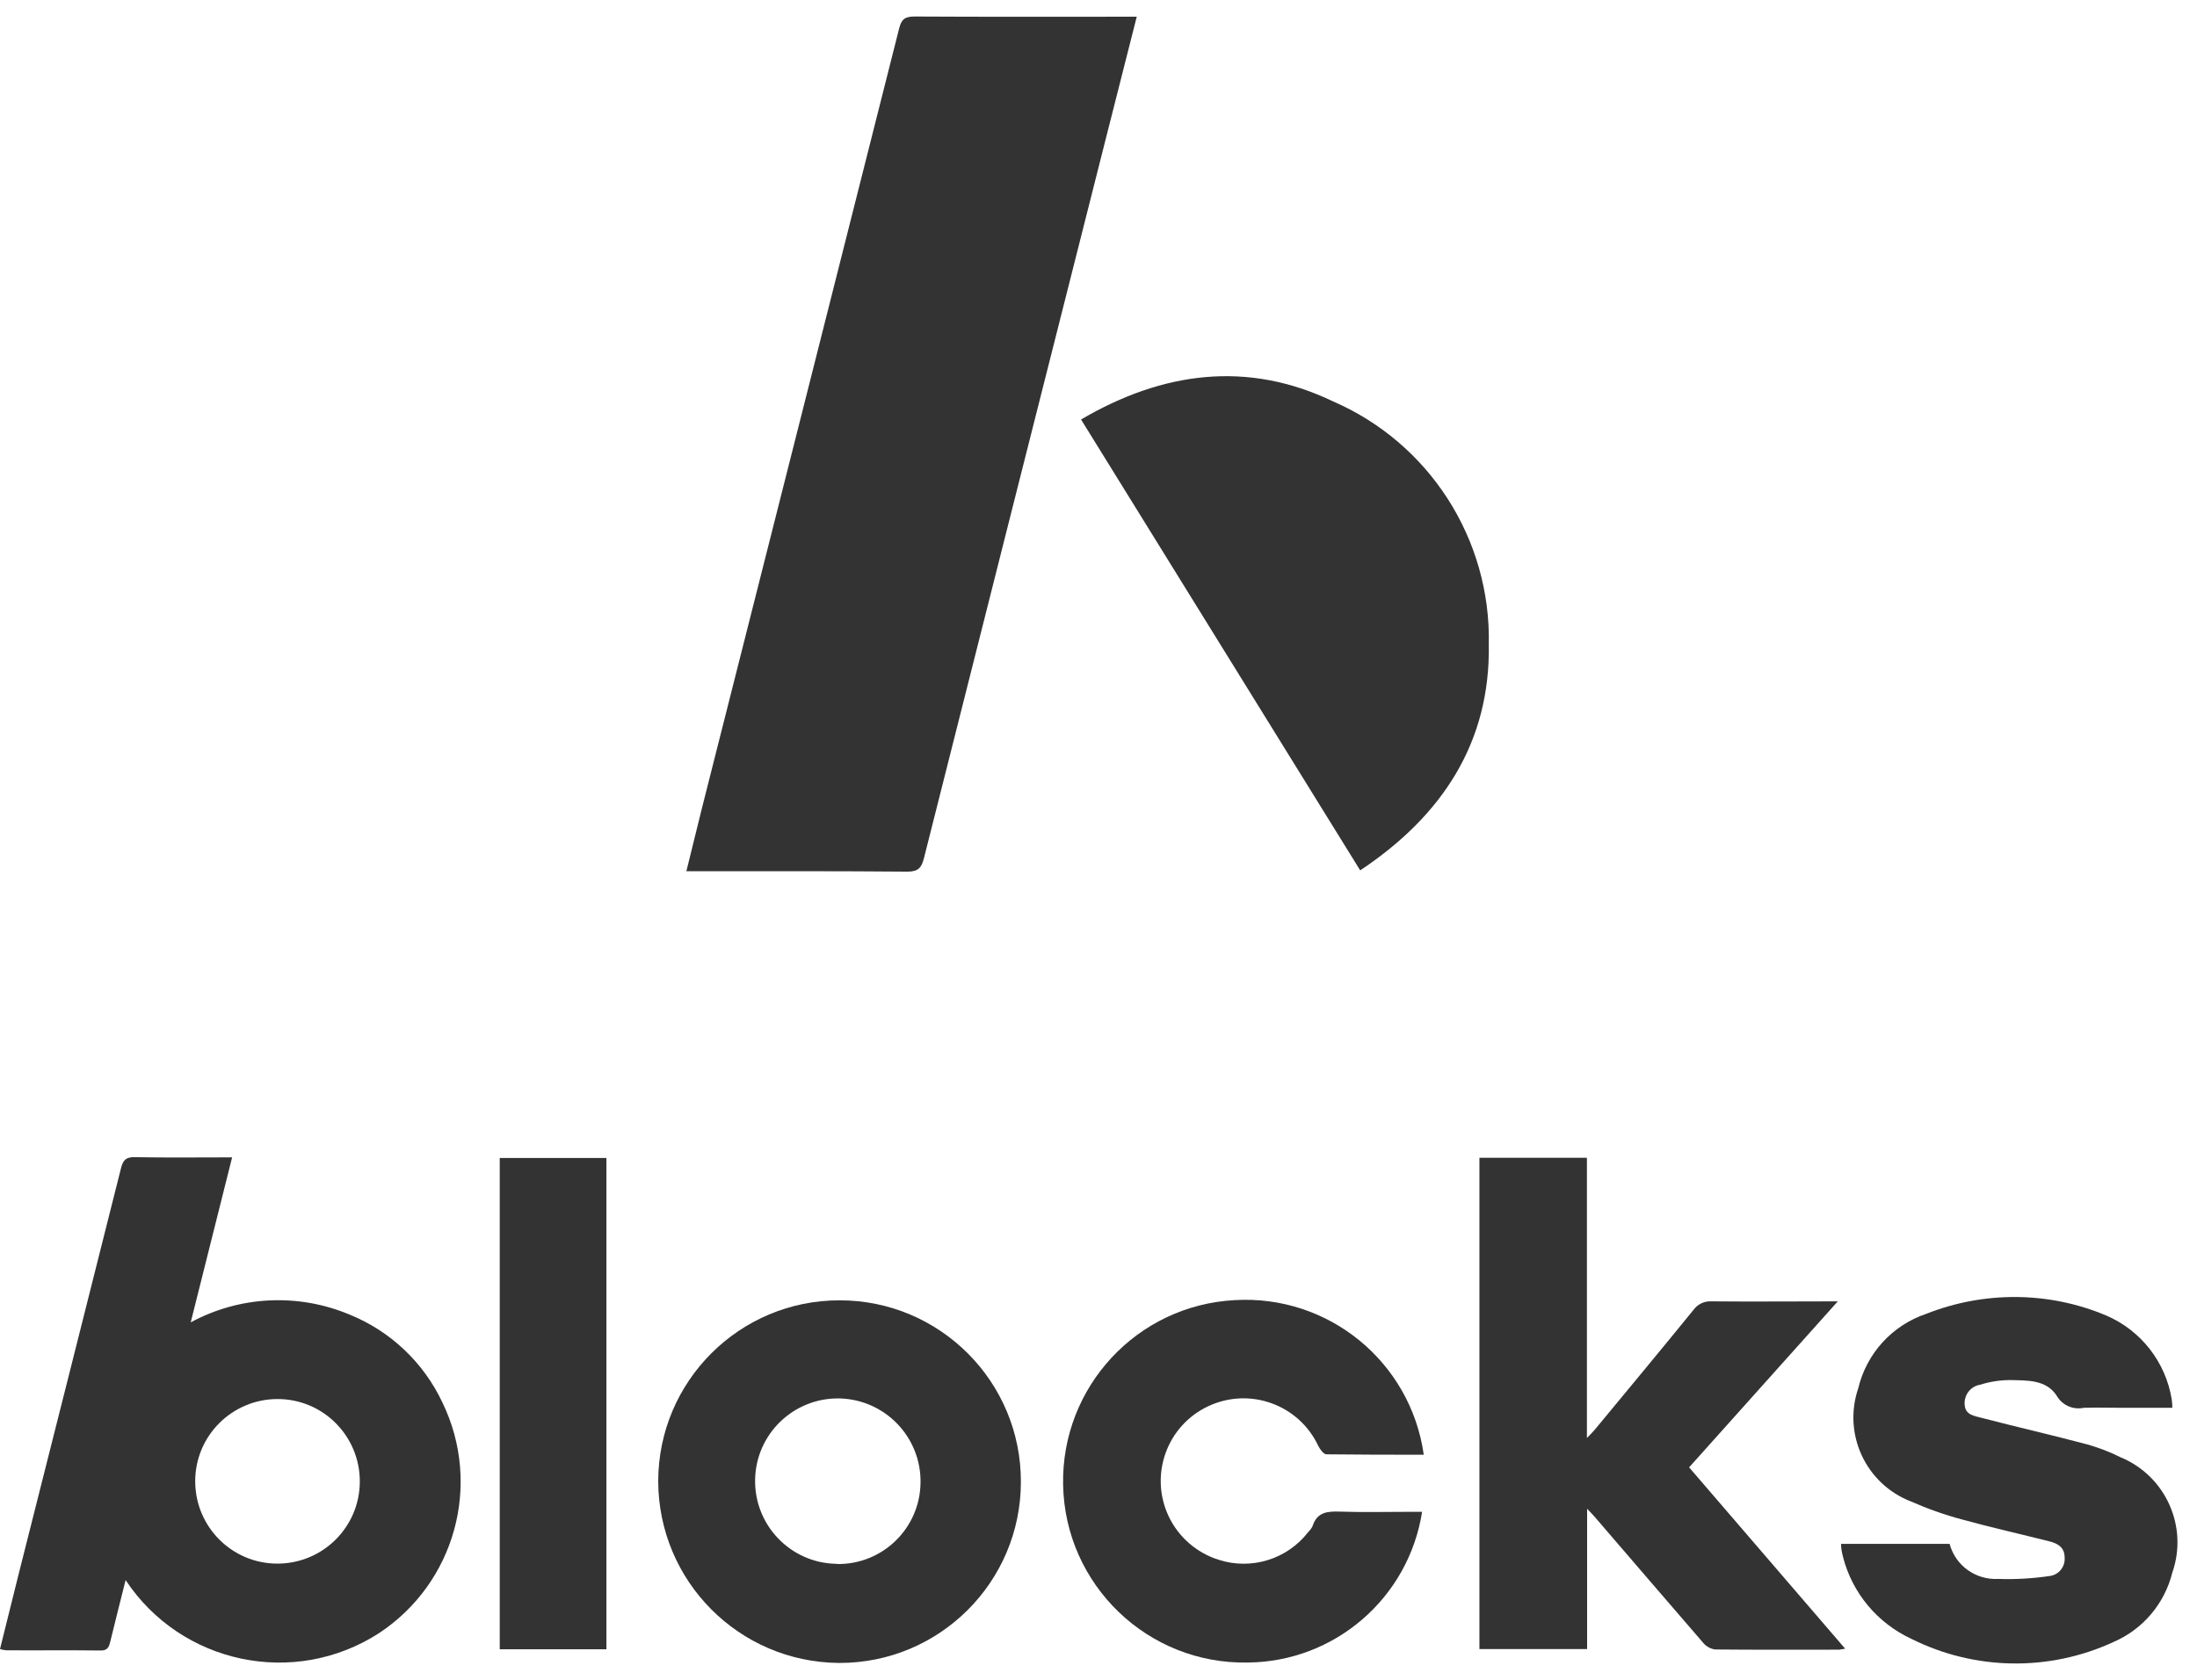
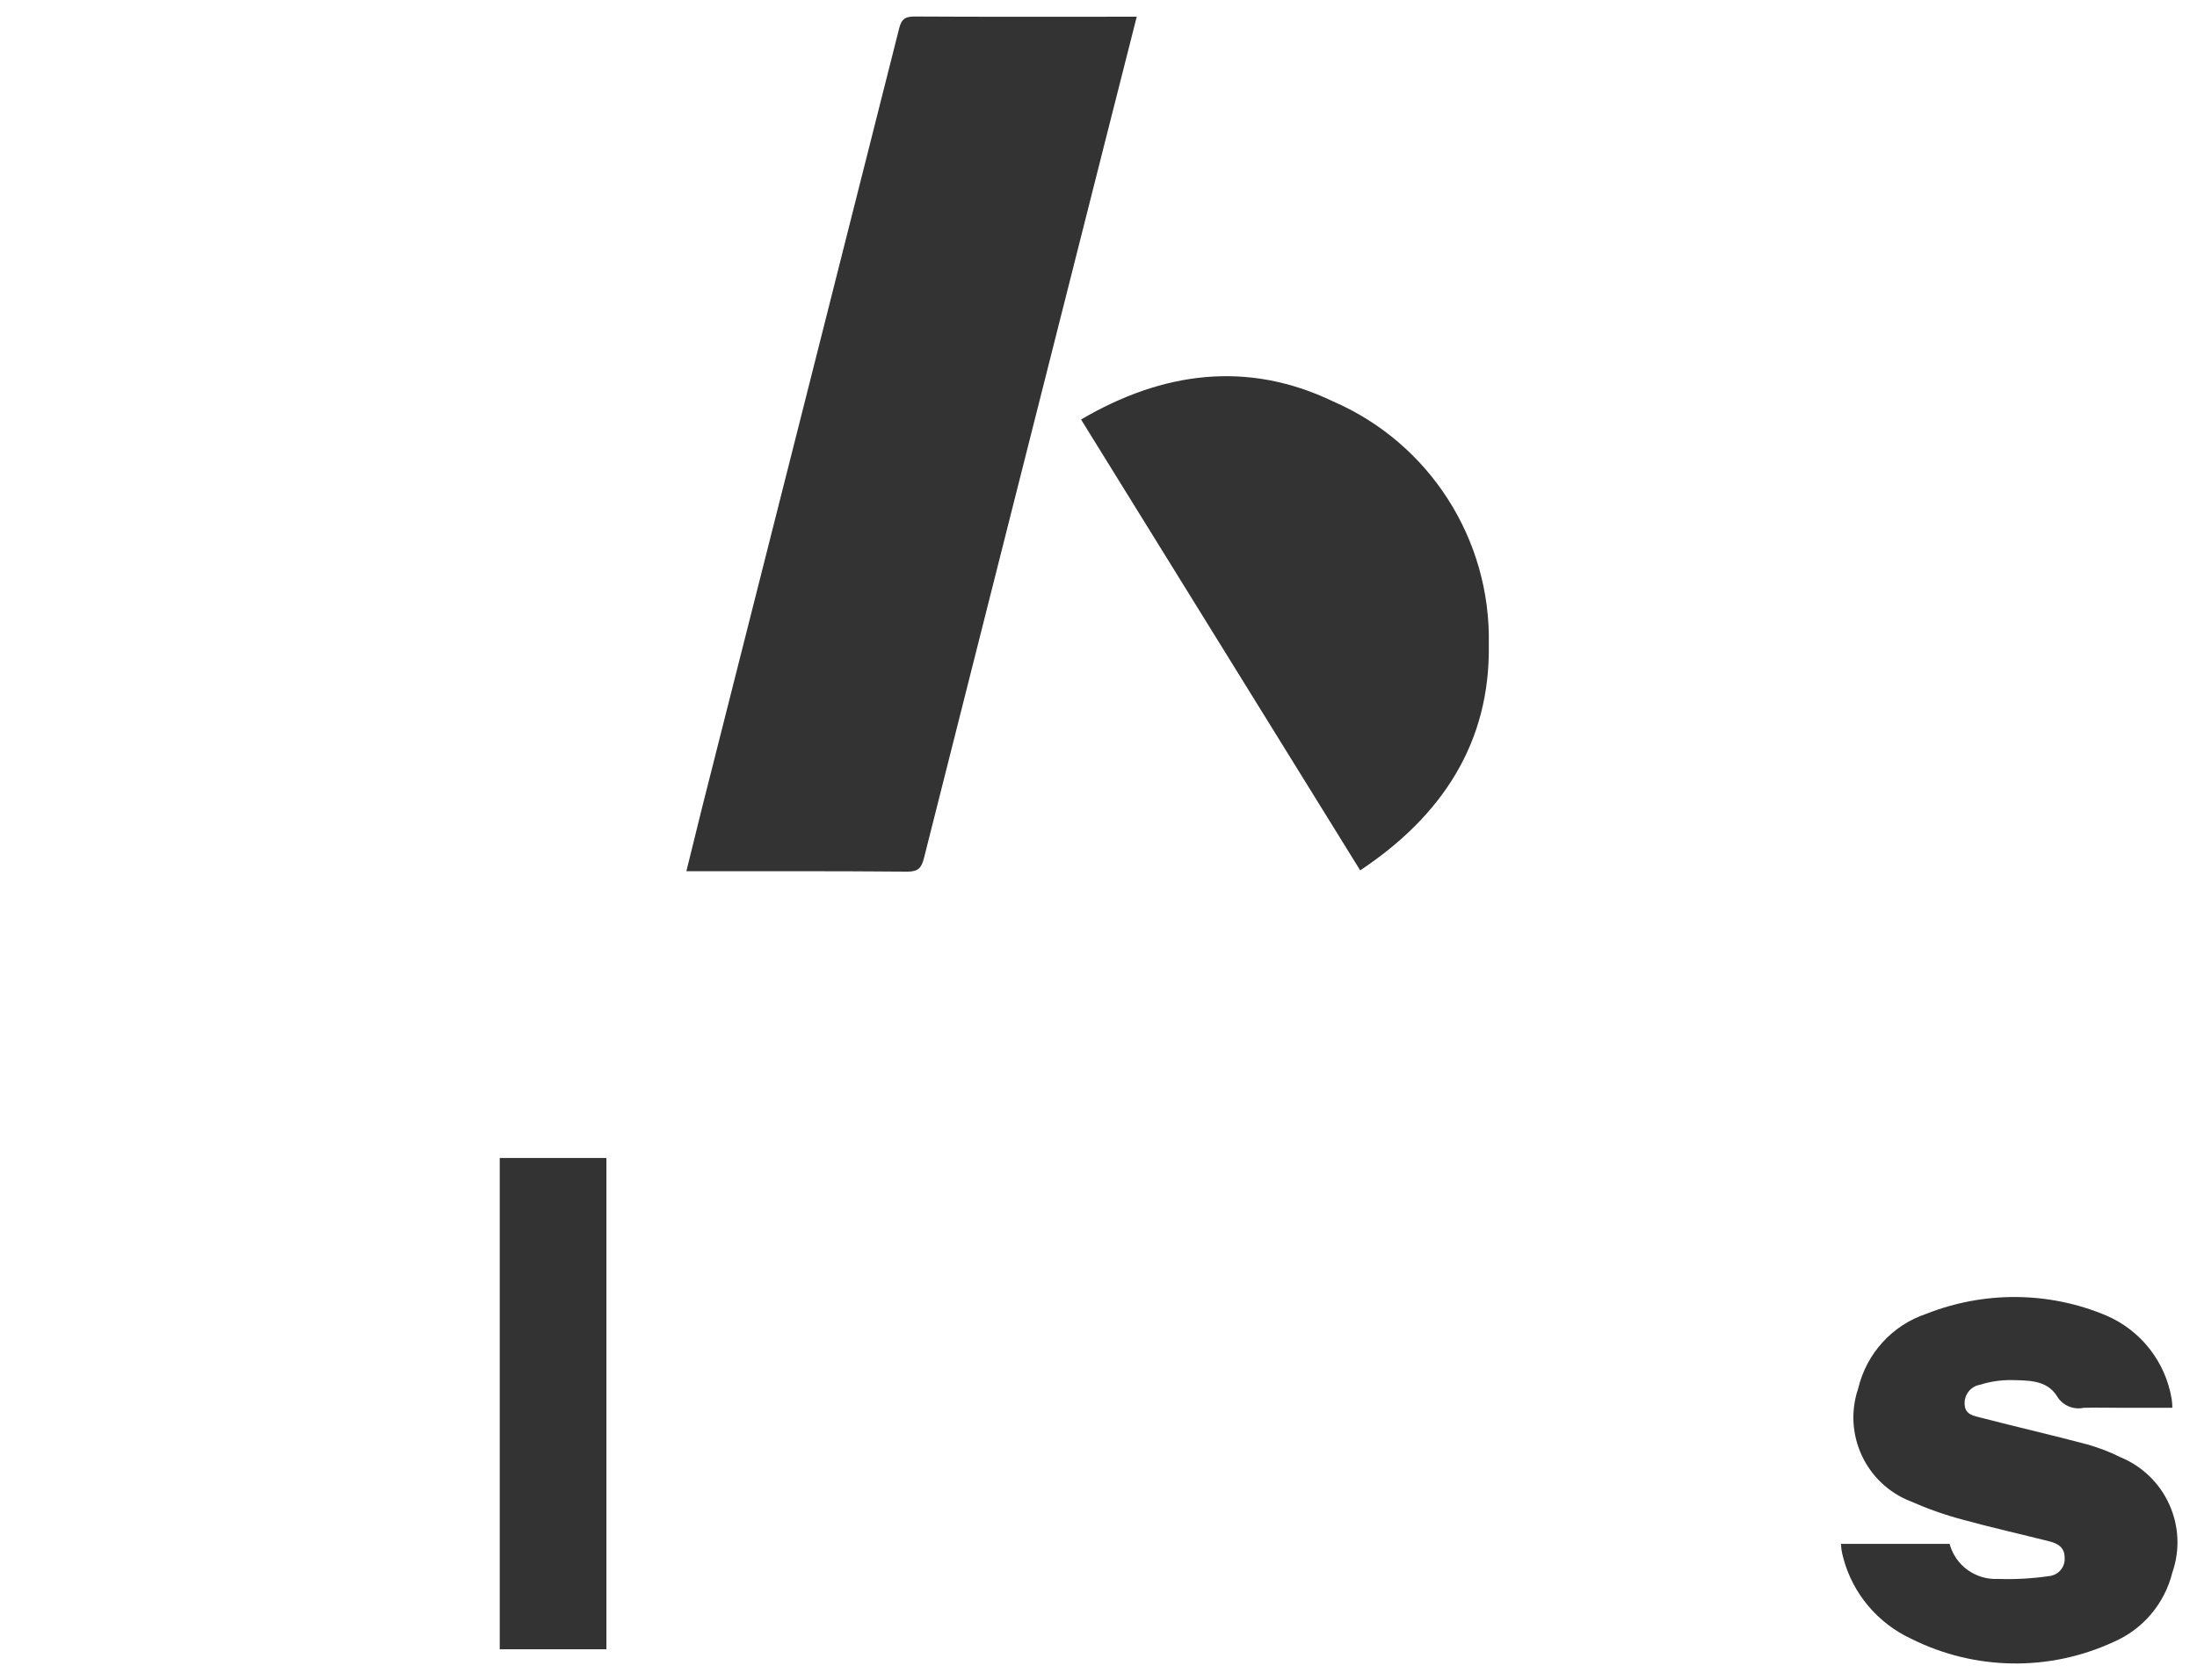
<svg xmlns="http://www.w3.org/2000/svg" id="Layer_1" viewBox="0 0 107.71 82.37">
  <defs>
    <style>.cls-1{fill:#333;}</style>
  </defs>
  <g id="mmeUhM.tif">
    <g id="Group_707">
      <path id="Path_43118" class="cls-1" d="m55.73.82c-.54,2.13-1.05,4.15-1.57,6.19-2.96,11.69-5.91,23.38-8.86,35.06-.12.47-.27.67-.81.67-3.39-.03-6.78-.02-10.17-.02h-.67c.27-1.08.51-2.08.76-3.08,3.23-12.75,6.45-25.49,9.67-38.24.11-.44.27-.59.75-.59,3.43.02,6.85.01,10.28.01h.62Z" />
-       <path id="Path_43119" class="cls-1" d="m6.16,77.47c-.27,1.06-.51,2.04-.75,3.01-.06.25-.12.46-.48.45-1.54-.02-3.09,0-4.63-.01-.1-.01-.2-.03-.3-.06.31-1.24.61-2.45.91-3.66,1.68-6.64,3.35-13.27,5.02-19.91.1-.4.24-.56.67-.55,1.56.03,3.12.01,4.78.01l-2.03,8.09c2.4-1.3,5.27-1.44,7.79-.38,2,.81,3.63,2.35,4.55,4.31,1.95,4.02.62,8.85-3.11,11.31-4.15,2.68-9.69,1.52-12.42-2.6Zm7.44-.8c2.23,0,4.04-1.8,4.04-4.03,0-2.23-1.8-4.04-4.03-4.04-2.23,0-4.04,1.8-4.04,4.03,0,2.23,1.8,4.04,4.03,4.04h0Z" />
      <path id="Path_43120" class="cls-1" d="m66.68,42.67l-13.68-22.1c4-2.35,8.16-2.9,12.35-.89,4.73,2.05,7.75,6.76,7.64,11.92.08,4.81-2.29,8.41-6.31,11.08Z" />
-       <path id="Path_43121" class="cls-1" d="m72.53,56.77h5.27v13.74c.17-.18.28-.28.38-.4,1.62-1.96,3.25-3.92,4.86-5.9.2-.27.53-.42.87-.4,2.01.02,4.02,0,6.19,0l-7.29,8.14,7.65,8.89c-.1.02-.2.04-.3.05-2.03,0-4.06.01-6.08-.01-.24-.04-.45-.16-.6-.35-1.76-2.03-3.51-4.08-5.27-6.12-.1-.12-.21-.23-.4-.43v6.88h-5.28v-24.09Z" />
      <path id="Path_43122" class="cls-1" d="m106.48,69.03h-2.44c-.63,0-1.26-.02-1.88,0-.52.11-1.05-.12-1.32-.58-.51-.81-1.46-.76-2.29-.78-.5,0-1,.08-1.48.23-.47.08-.79.51-.75.98.03.5.47.55.82.64,1.73.45,3.48.85,5.21,1.31.55.16,1.09.36,1.6.62,2.22.91,3.34,3.4,2.55,5.66-.38,1.53-1.45,2.79-2.9,3.41-3.15,1.45-6.79,1.39-9.89-.16-1.66-.77-2.89-2.23-3.35-4-.03-.12-.06-.24-.08-.37-.01-.1-.02-.19-.02-.29h5.32c.29,1.07,1.28,1.78,2.39,1.72.84.03,1.67-.02,2.5-.14.46-.05.79-.46.75-.91,0-.5-.34-.69-.74-.79-1.42-.36-2.86-.68-4.27-1.07-.87-.23-1.71-.53-2.53-.89-2.21-.86-3.34-3.3-2.58-5.54.41-1.72,1.67-3.1,3.34-3.66,2.84-1.12,6-1.1,8.81.08,1.71.73,2.92,2.28,3.22,4.11.02.14.03.28.03.41Z" />
-       <path id="Path_43123" class="cls-1" d="m32.27,72.64c0-4.91,3.99-8.89,8.9-8.88,4.91,0,8.89,3.99,8.88,8.9,0,4.91-3.99,8.89-8.9,8.88h-.04c-4.89-.05-8.82-4.01-8.84-8.9Zm8.77,4.05c2.23.03,4.06-1.75,4.09-3.98h0c.04-2.24-1.74-4.09-3.98-4.14-2.24-.04-4.09,1.74-4.13,3.98s1.74,4.09,3.98,4.13c.01,0,.03,0,.04,0Z" />
-       <path id="Path_43124" class="cls-1" d="m69.81,71.33c-1.62,0-3.2,0-4.78-.02-.14,0-.31-.24-.4-.41-.95-2.03-3.36-2.9-5.39-1.95-2.03.95-2.9,3.36-1.95,5.39.48,1.02,1.37,1.8,2.45,2.14,1.6.52,3.36-.02,4.39-1.35.09-.09.17-.19.22-.3.22-.69.73-.73,1.34-.71,1.15.04,2.3.01,3.45.01h.58c-.66,4.22-4.27,7.35-8.54,7.39-4.91.1-8.97-3.81-9.06-8.72-.09-4.8,3.63-8.8,8.42-9.05,4.59-.27,8.61,3.02,9.26,7.57Z" />
      <path id="Path_43125" class="cls-1" d="m29.73,80.87h-5.23v-24.09h5.23v24.09Z" />
    </g>
  </g>
</svg>